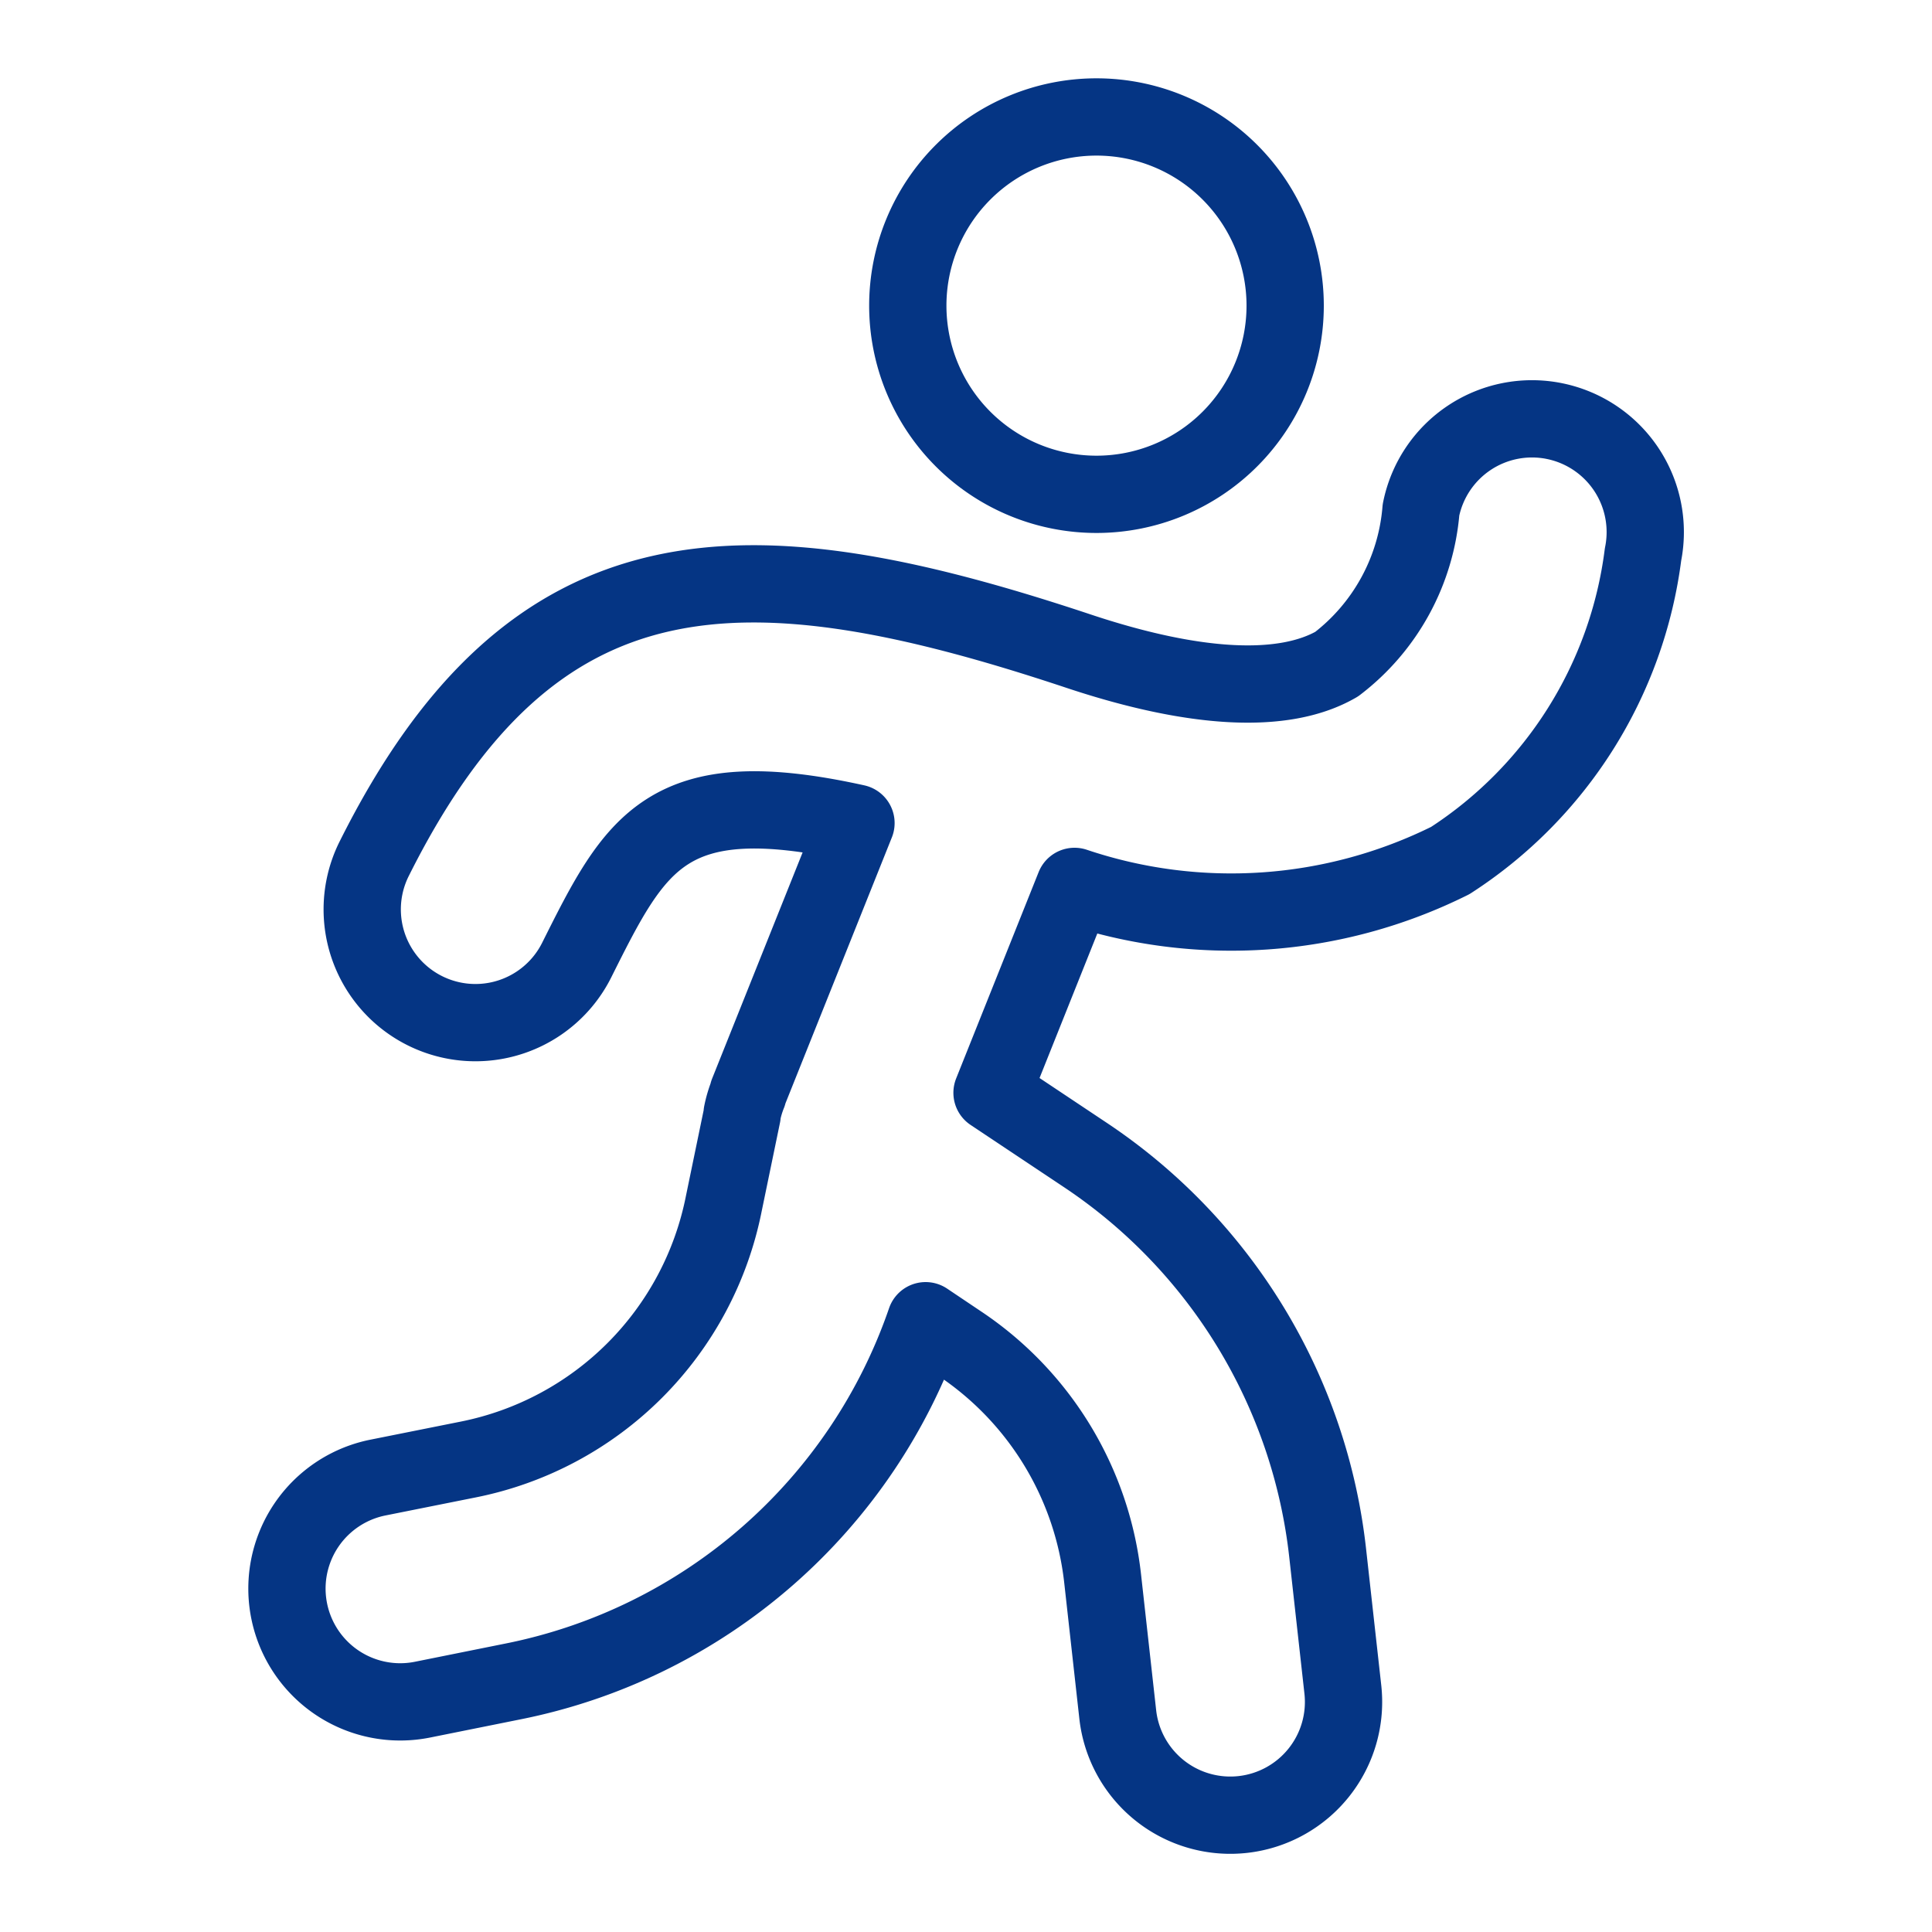
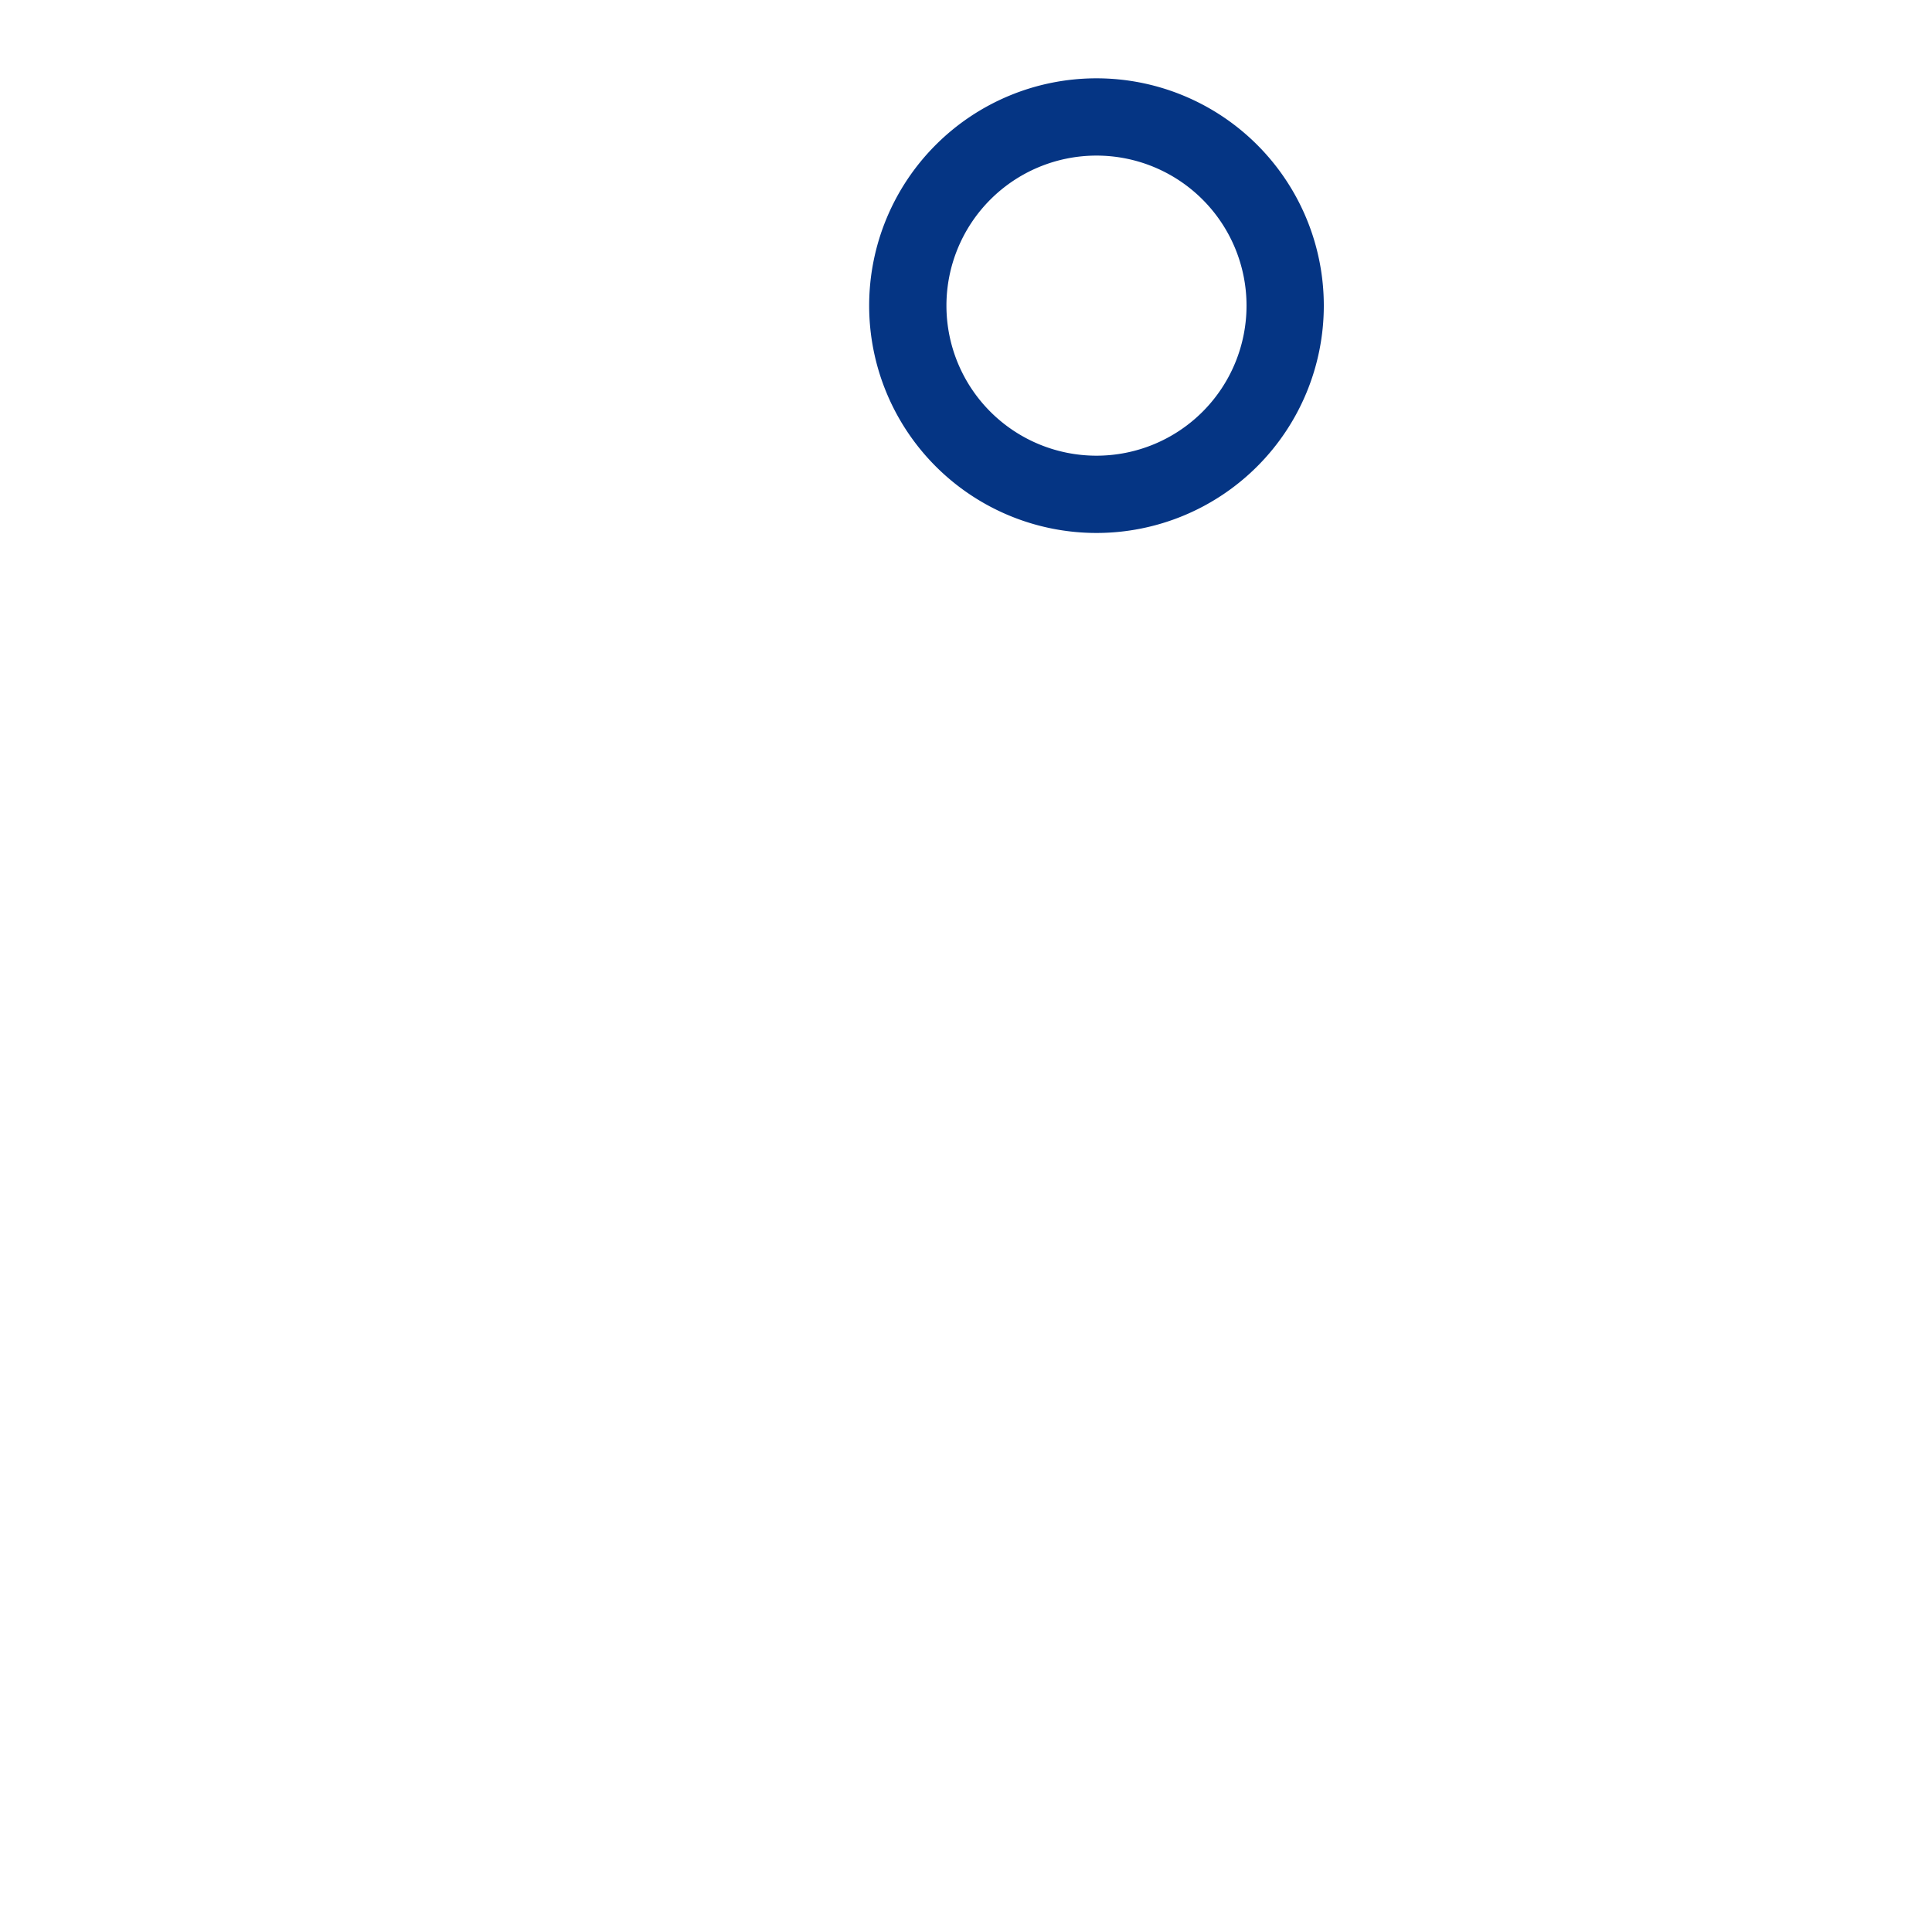
<svg xmlns="http://www.w3.org/2000/svg" width="40" height="40" viewBox="0 0 40 40" fill="none">
  <path d="M18.795 6.328a3.906 3.906 0 1 0 7.813 0 3.906 3.906 0 0 0-7.813 0z" stroke="#053584" stroke-width="1.6" stroke-linecap="round" stroke-linejoin="round" />
-   <path d="M32.178 8.717a2.344 2.344 0 0 0-2.758 1.84 4.477 4.477 0 0 1-1.745 3.193c-1.094.633-2.944.534-5.37-.277-6.897-2.293-11.261-2.292-14.558 4.307a2.344 2.344 0 0 0 4.193 2.097c1.22-2.44 1.858-3.703 5.782-2.836l-2.235 5.586v.018a2.29 2.29 0 0 0-.122.41V23.084l-.38 1.838a6.737 6.737 0 0 1-5.298 5.297l-1.865.373a2.344 2.344 0 1 0 .928 4.597l1.864-.375a11.393 11.393 0 0 0 8.55-7.47l.697.468a6.743 6.743 0 0 1 2.968 4.872l.313 2.813a2.343 2.343 0 0 0 4.66-.52l-.313-2.813a11.414 11.414 0 0 0-5.028-8.258l-1.922-1.281 1.708-4.273a10.17 10.17 0 0 0 7.78-.536 8.876 8.876 0 0 0 3.99-6.336 2.345 2.345 0 0 0-1.84-2.763z" stroke="#053584" stroke-width="1.6" stroke-linecap="round" stroke-linejoin="round" />
</svg>